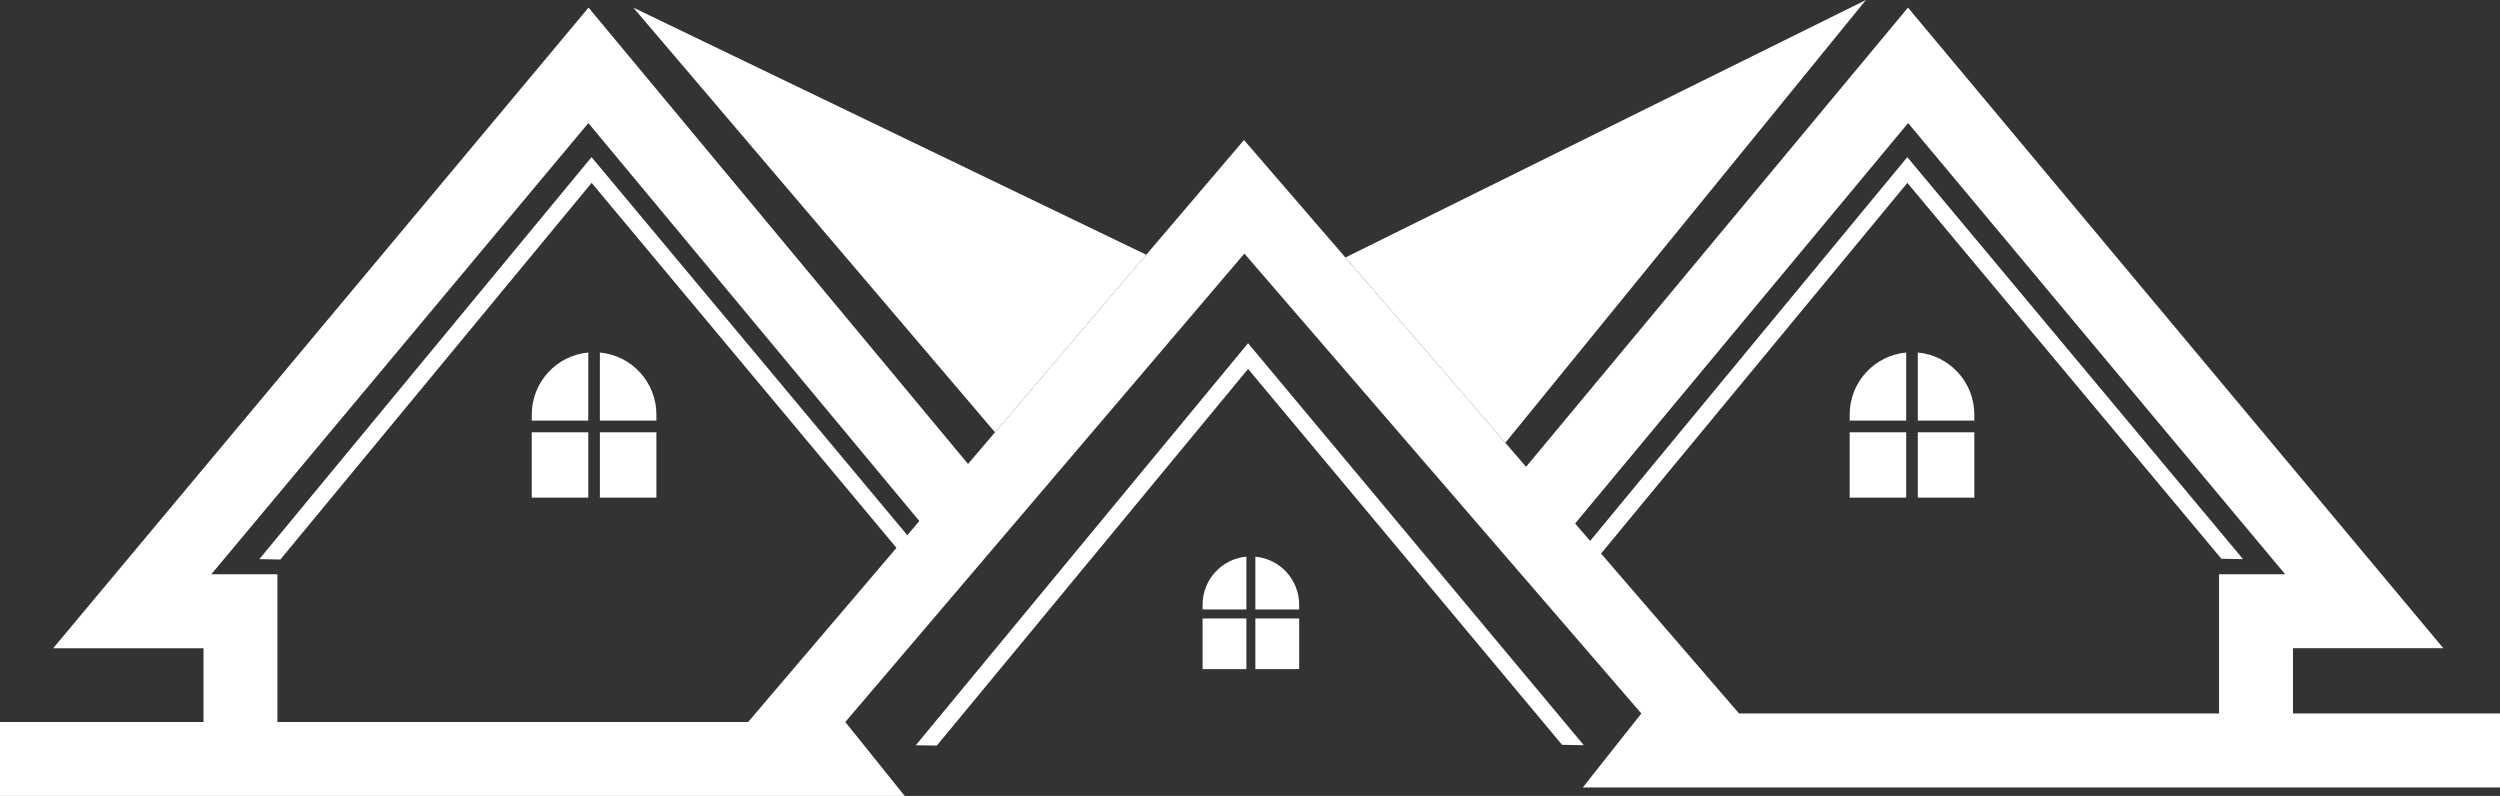
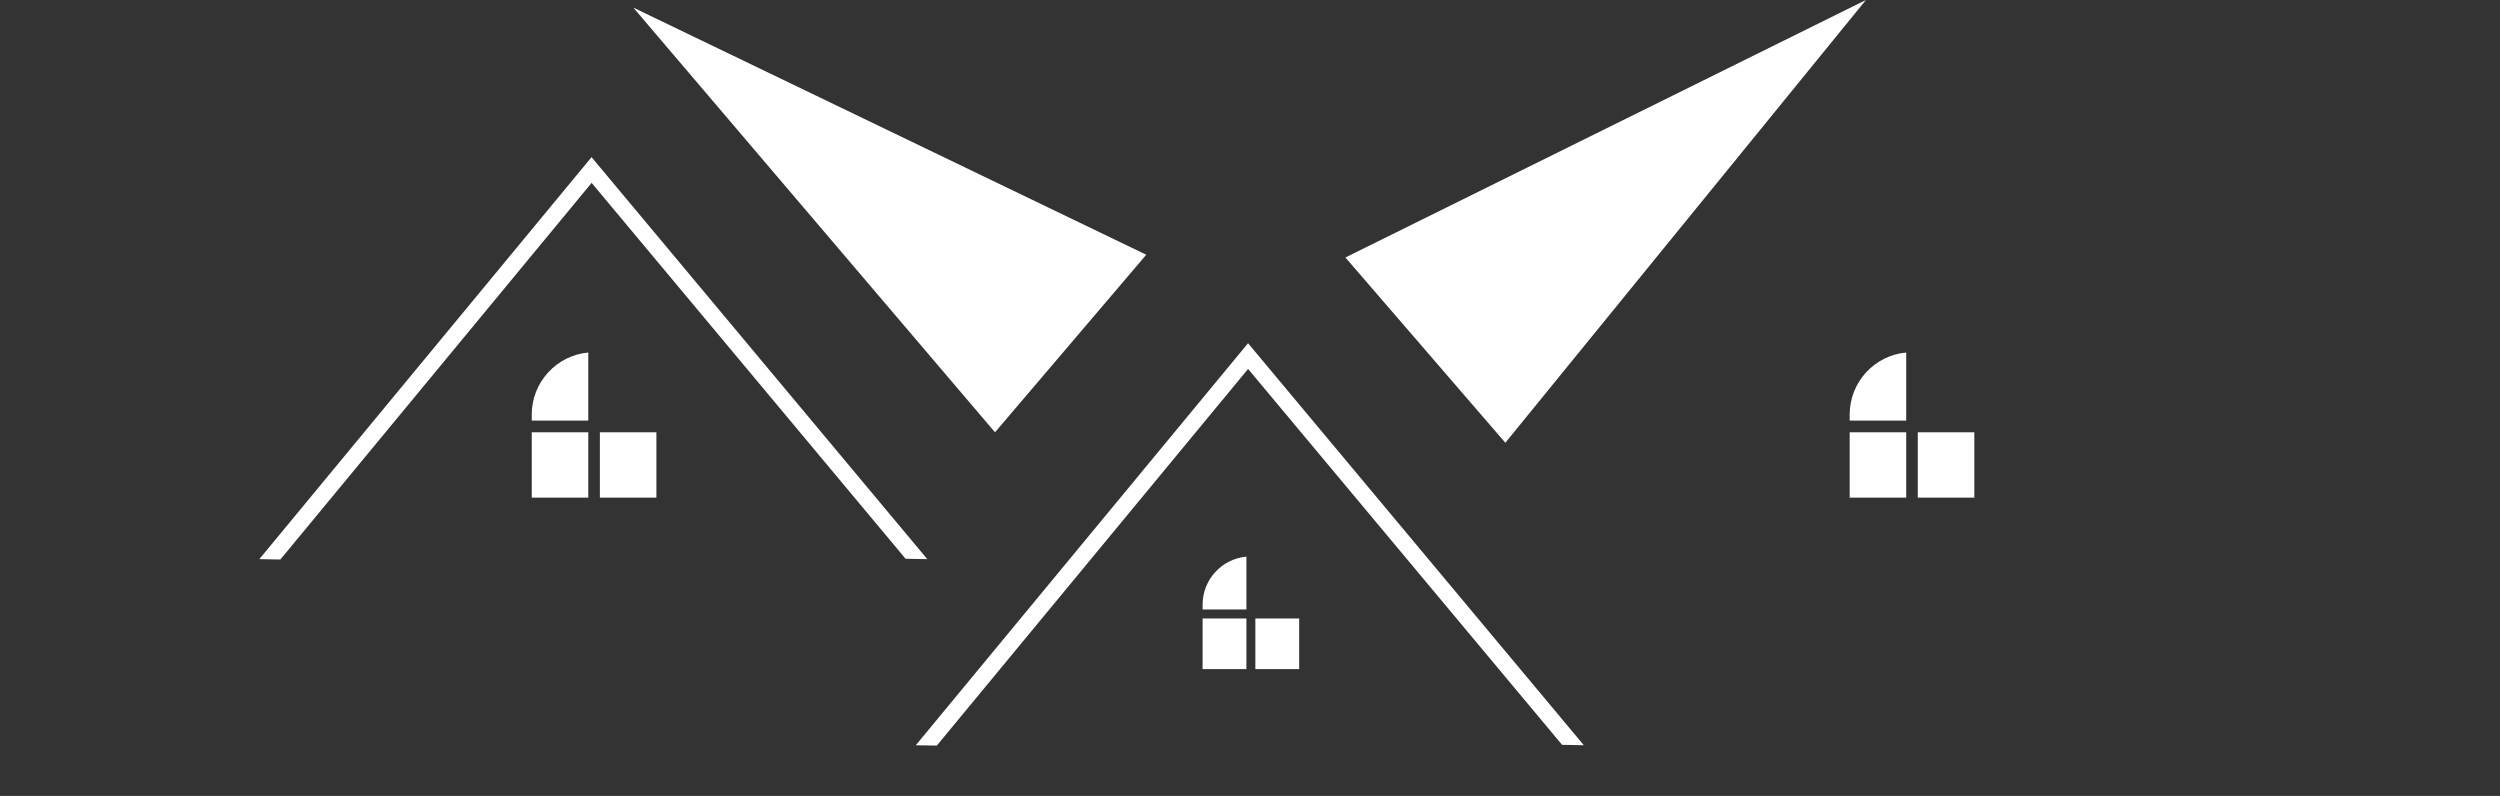
<svg xmlns="http://www.w3.org/2000/svg" id="Calque_2" data-name="Calque 2" viewBox="0 0 666.56 212.22">
  <rect x="0" y="0" width="666.56" height="212.22" fill="#333333" stroke="none" />
  <defs>
    <style>
      .cls-1 {
        fill: #fff;
      }
    </style>
  </defs>
  <path class="cls-1" d="M156.85,93.99v18.16h-15.07v-1.62c0-8.65,6.62-15.77,15.07-16.54Z" />
  <rect class="cls-1" x="141.78" y="115.26" width="15.07" height="17.42" />
-   <path class="cls-1" d="M175.01,110.53v1.62h-15.07v-18.16c8.46.77,15.07,7.89,15.07,16.54Z" />
  <rect class="cls-1" x="159.94" y="115.26" width="15.07" height="17.42" />
-   <path class="cls-1" d="M611.36,190.23v-17.4h40.09L508.71,2.03l-101.82,122.43-75.21-87.13-73.58,86.37L156.92,2.03,14.17,172.84h40.09v19.66H0v19.72h241.22l-15.84-19.72h0l106.4-124.89,105.84,122.62h0l-15.6,19.72h244.54v-19.72h-55.2ZM199.48,192.5h-125.51v-39.38h-17.64l100.54-120.31,88.25,106.11-45.64,53.57ZM463.67,190.23l-43.71-50.65,88.79-106.77,100.54,120.31h-17.64v37.11h-127.98Z" />
  <polygon class="cls-1" points="416.49 198.59 332.77 98.37 249.78 198.79 244.17 198.7 332.76 91.51 422.28 198.69 416.49 198.59" />
  <polygon class="cls-1" points="241.45 148.98 157.74 48.76 74.75 149.18 69.14 149.08 157.72 41.9 247.24 149.08 241.45 148.98" />
-   <polygon class="cls-1" points="592.27 148.98 508.55 48.76 425.56 149.18 419.95 149.08 508.53 41.9 598.05 149.08 592.27 148.98" />
  <g>
    <path class="cls-1" d="M508.24,93.99v18.16h-15.07v-1.62c0-8.65,6.62-15.77,15.07-16.54Z" />
    <rect class="cls-1" x="493.17" y="115.26" width="15.07" height="17.42" />
-     <path class="cls-1" d="M526.4,110.53v1.62h-15.07v-18.16c8.46.77,15.07,7.89,15.07,16.54Z" />
    <rect class="cls-1" x="511.33" y="115.26" width="15.07" height="17.42" />
  </g>
  <g>
    <path class="cls-1" d="M332.32,148.42v14.07h-11.68v-1.26c0-6.71,5.13-12.22,11.68-12.82Z" />
    <rect class="cls-1" x="320.64" y="164.9" width="11.68" height="13.5" />
-     <path class="cls-1" d="M346.39,161.24v1.26h-11.68v-14.07c6.55.59,11.68,6.11,11.68,12.82Z" />
    <rect class="cls-1" x="334.71" y="164.9" width="11.68" height="13.5" />
  </g>
  <polygon class="cls-1" points="168.86 2.03 265.29 115.26 305.62 67.92 168.86 2.03" />
  <polygon class="cls-1" points="358.72 68.65 497.5 0 401.36 118.05 358.72 68.65" />
</svg>